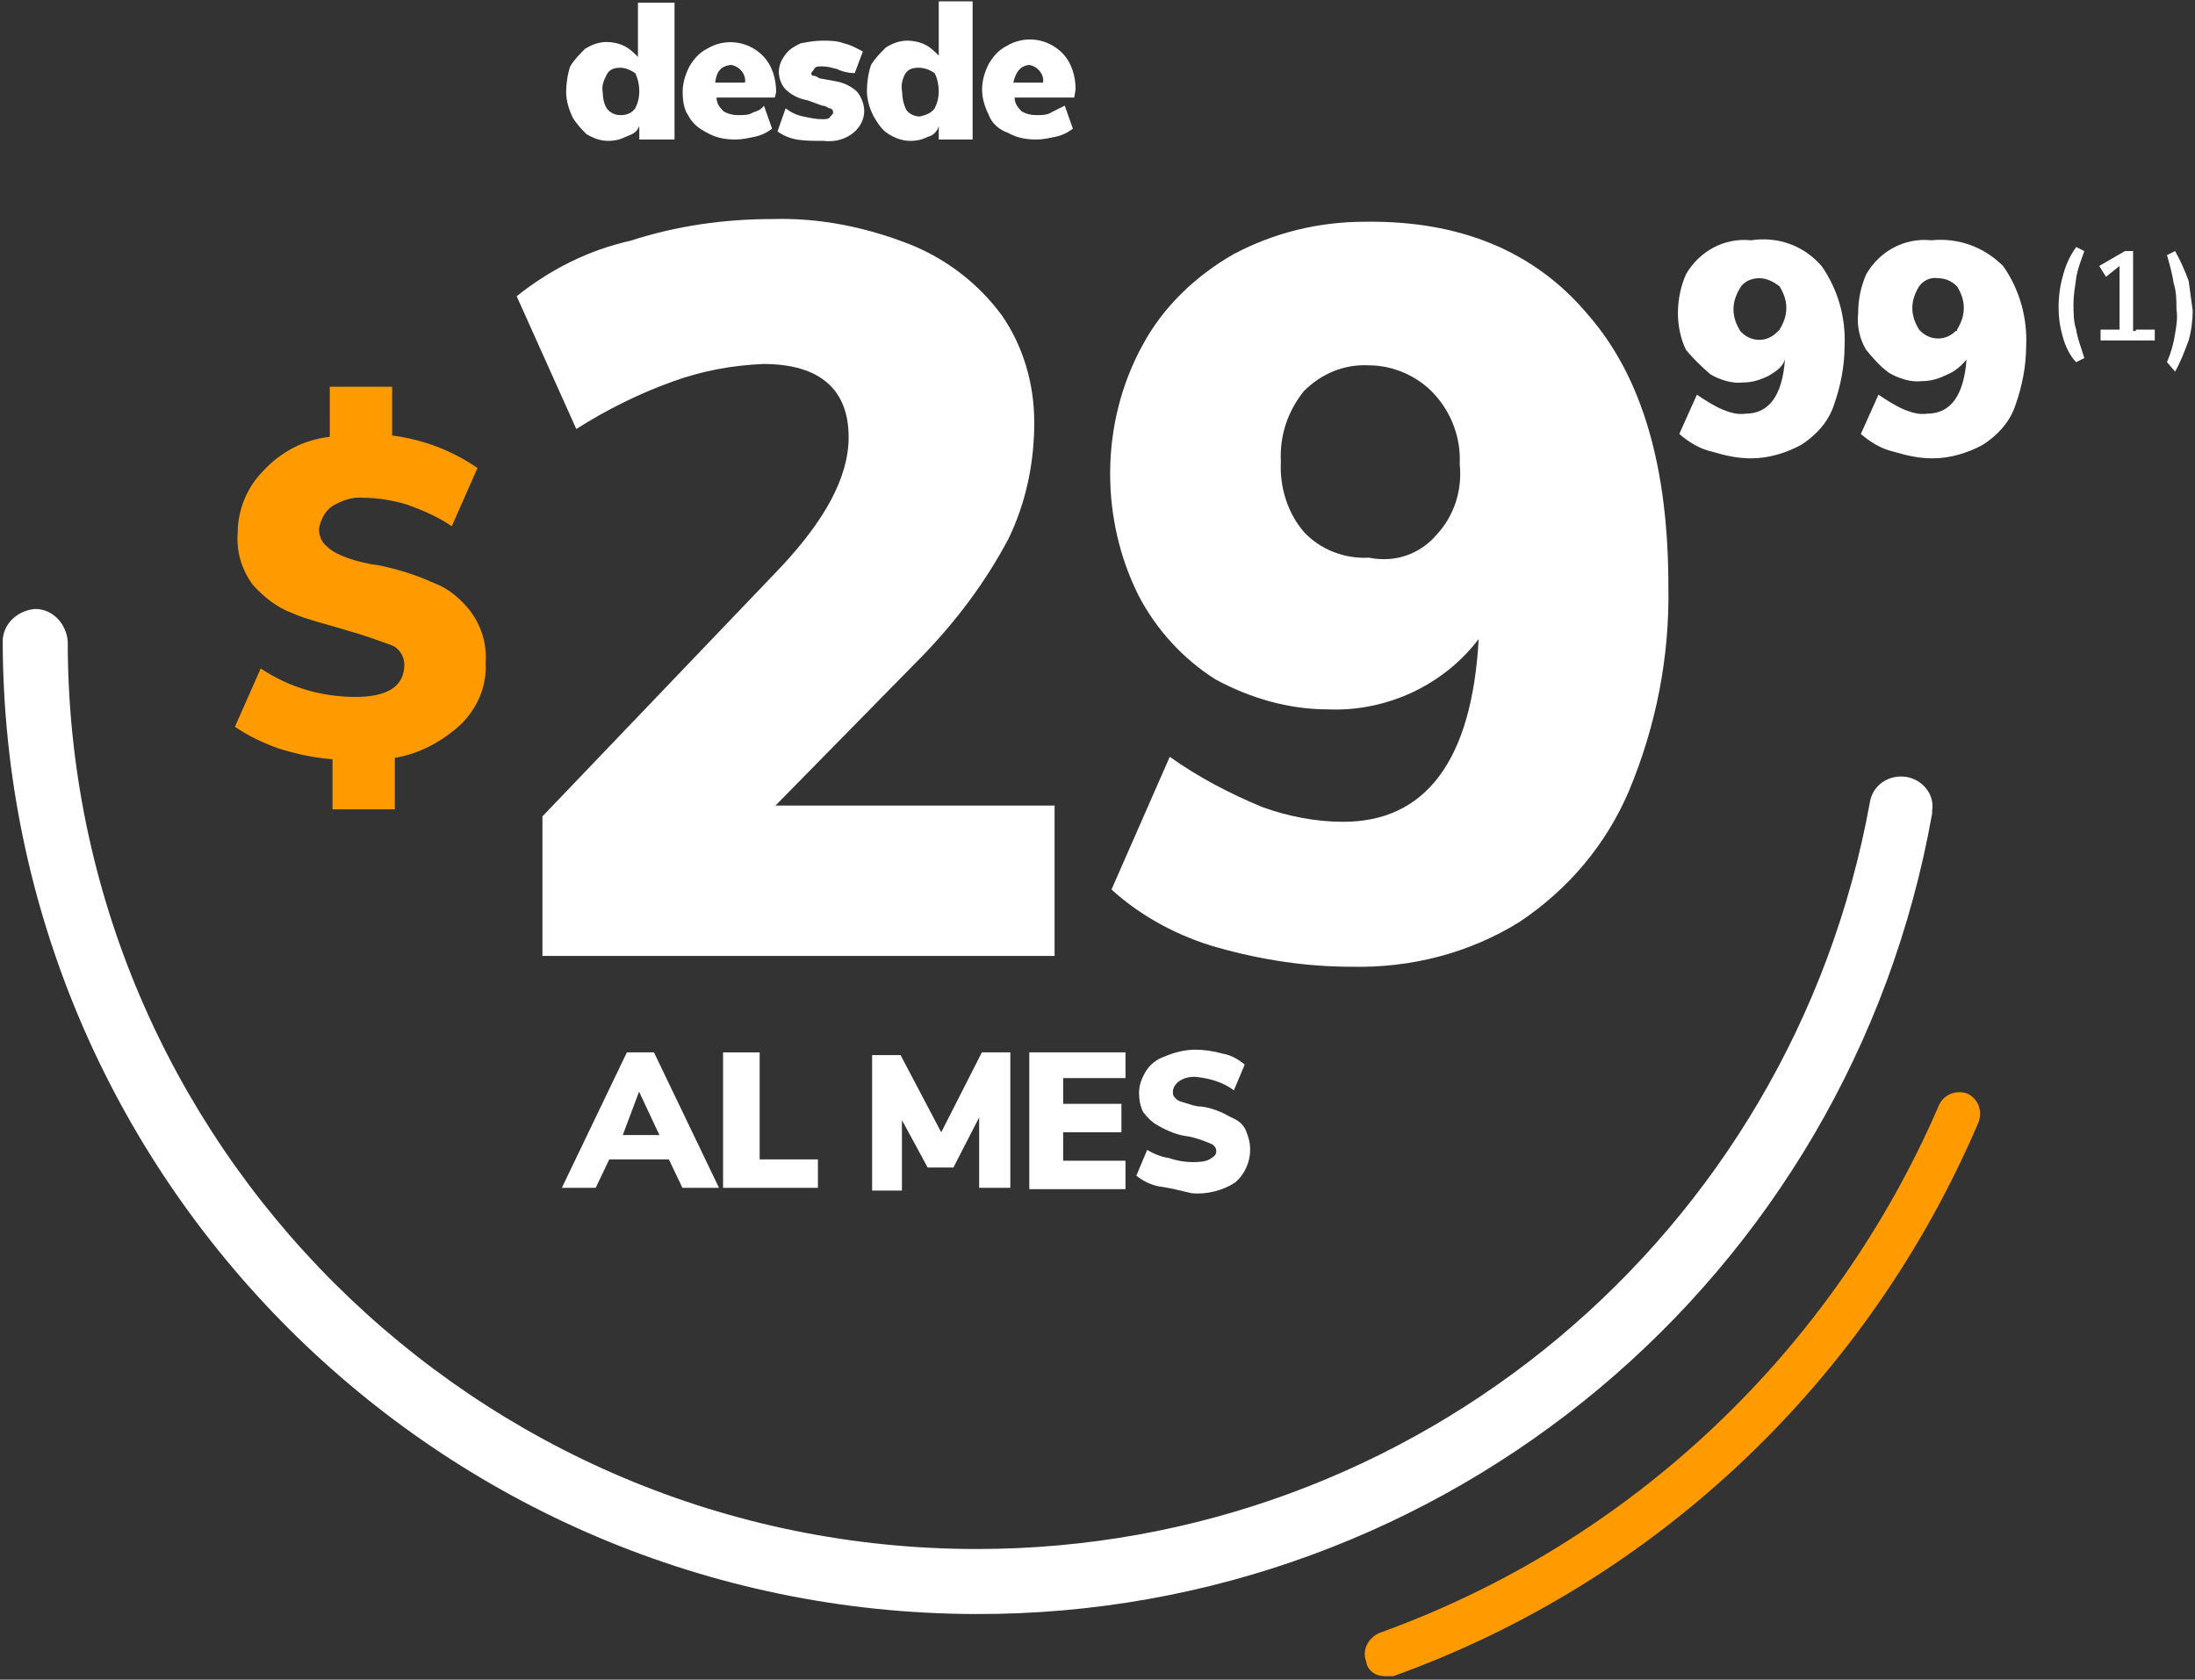
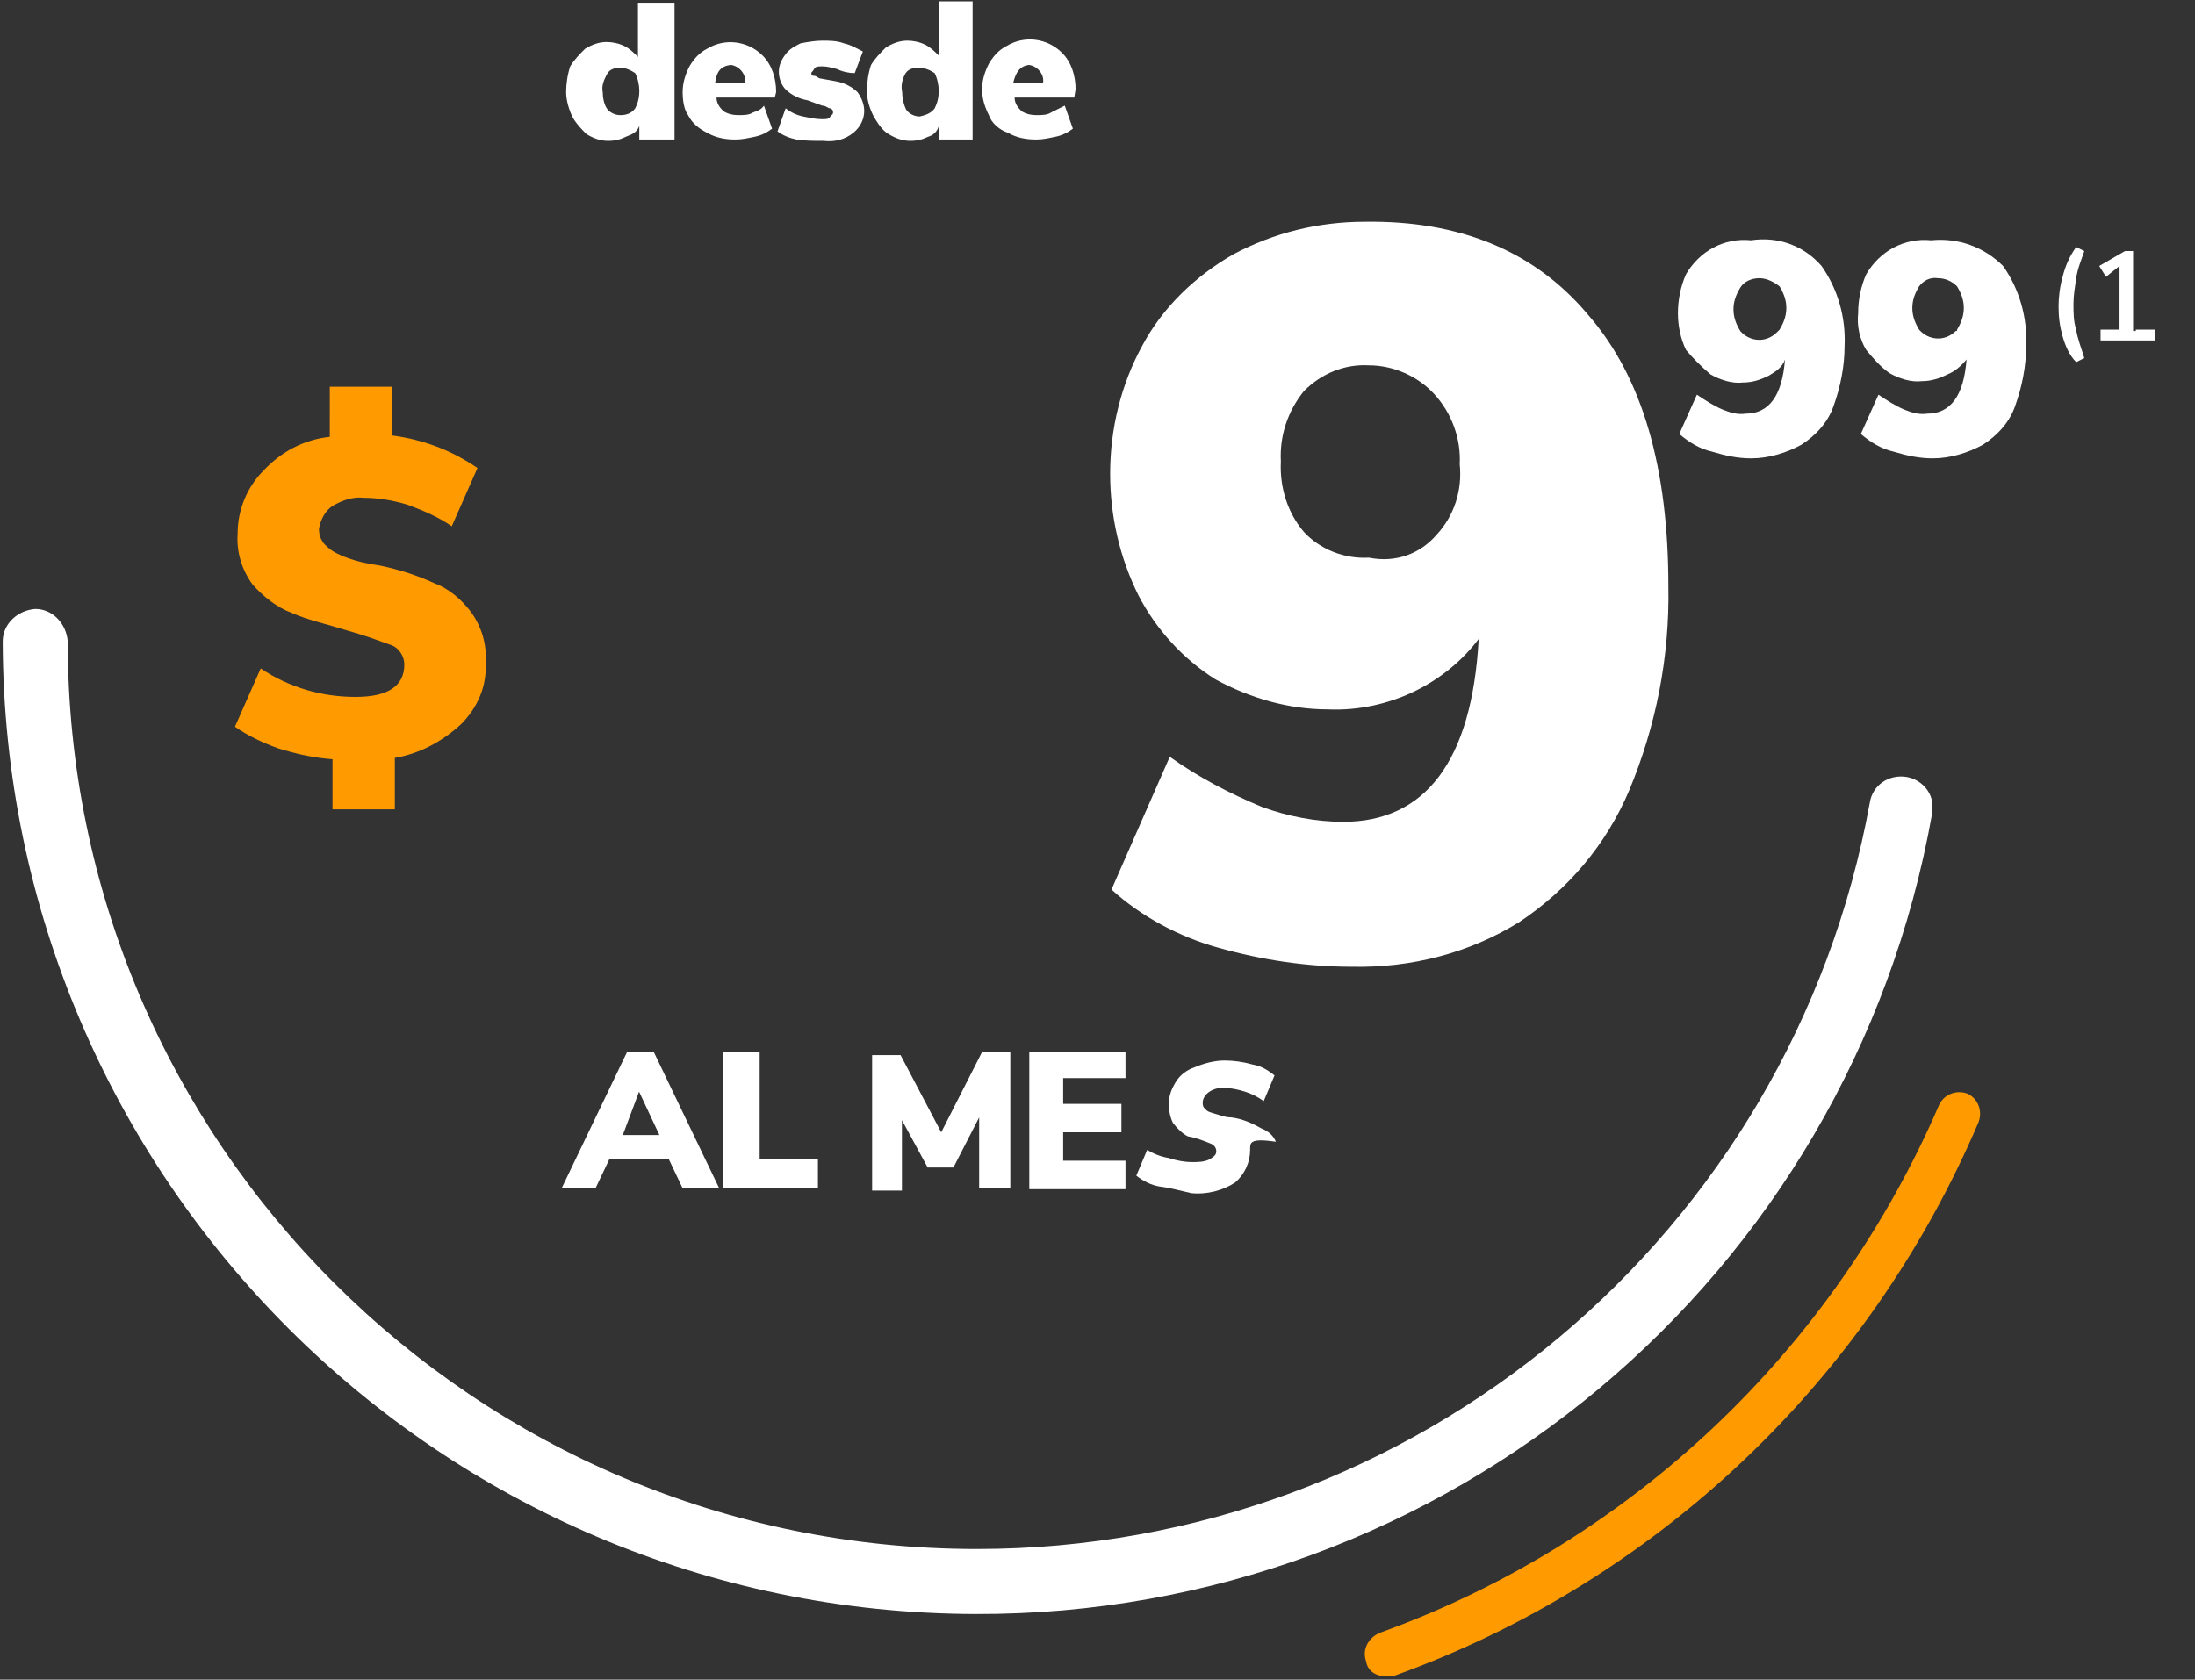
<svg xmlns="http://www.w3.org/2000/svg" version="1.1" id="COMBO_29" x="0px" y="0px" viewBox="0 0 162 124" style="enable-background:new 0 0 162 124;" xml:space="preserve">
  <rect x="0" y="0" width="162" height="124" fill="#333333" stroke="none" />
  <style type="text/css">
	.st0{fill:#FFFFFF;}
	.st1{fill:#FF9B00;}
</style>
  <g id="Group_99" transform="translate(0 44.757)">
    <g id="Group_97">
      <path id="Path_375" class="st0" d="M72,74.4C32.4,74.3,0.3,42.2,0.2,2.6c0-1.3,1.1-2.3,2.4-2.4c1.3,0,2.3,1.1,2.4,2.4    c0,37,30.1,67,67.1,67c32.4,0,60.1-23.2,65.9-55.1c0.2-1.3,1.4-2.1,2.7-1.9c1.2,0.2,2.1,1.3,1.9,2.5c0,0.1,0,0.1,0,0.2    C136.5,49.6,106.7,74.5,72,74.4z" />
    </g>
    <g id="Group_98" transform="translate(100.525 35.589)">
      <path id="Path_376" class="st1" d="M1.7,43.4c-0.7,0-1.3-0.4-1.4-1.1c-0.3-0.8,0.1-1.7,1-2.1c18.6-6.7,33.5-20.9,41.3-39    c0.4-0.8,1.3-1.1,2.1-0.8c0.8,0.4,1.1,1.3,0.8,2.1c-8.1,19-23.7,33.9-43.2,40.9H1.7z" />
    </g>
  </g>
  <g id="Group_101" transform="translate(17.141 28.251)">
    <g id="Group_100">
      <path id="Path_377" class="st1" d="M16.9,25.2c-1.4,1.3-3.1,2.2-4.9,2.5v3.8H7.4v-3.7c-1.4-0.1-2.7-0.4-4-0.8    c-1.1-0.4-2.2-0.9-3.2-1.6l1.9-4.3c2.1,1.4,4.5,2.1,7,2.1c2.4,0,3.6-0.8,3.6-2.4c0-0.6-0.4-1.2-0.9-1.4c-1.1-0.4-2.2-0.8-3.3-1.1    c-1.6-0.5-3-0.8-4.1-1.3c-1.1-0.4-2.1-1.2-2.9-2.1c-0.8-1.1-1.2-2.4-1.1-3.8c0-1.7,0.7-3.4,1.9-4.6c1.3-1.4,3-2.3,4.9-2.5V0.3h4.6    v3.6c2.3,0.3,4.4,1.1,6.3,2.4l-1.9,4.3c-1-0.7-2.2-1.2-3.3-1.6c-1-0.3-2.1-0.5-3.2-0.5C8.9,8.4,8.1,8.7,7.4,9.1    c-0.6,0.4-0.9,1.1-1,1.7c0,0.5,0.2,1,0.6,1.3c0.4,0.4,0.9,0.6,1.4,0.8c0.8,0.3,1.7,0.5,2.5,0.6c1.4,0.3,2.7,0.7,4,1.3    c1.1,0.4,2,1.2,2.7,2.1c0.8,1.1,1.2,2.4,1.1,3.8C18.8,22.4,18.1,24,16.9,25.2z" />
    </g>
  </g>
  <g id="Group_109" transform="translate(37.933)">
    <g id="Group_103" transform="translate(3.333 77.293)">
      <g id="Group_102">
        <path id="Path_378" class="st0" d="M9.1,10.4l-1-2.1H3.7l-1,2.1H0.2L5,0.4H7l4.8,10H9.1z M4.7,6.5h2.7L5.9,3.3L4.7,6.5z" />
        <path id="Path_379" class="st0" d="M12.1,10.4v-10h2.7v7.9h4.3v2.1H12.1z" />
        <path id="Path_380" class="st0" d="M31.2,0.4h2.1v10H31V5.2l-1.9,3.7h-1.9l-1.9-3.5v5.2h-2.2v-10h2.1l3,5.7L31.2,0.4z" />
        <path id="Path_381" class="st0" d="M34.7,10.4v-10h7.1v1.9h-4.6v1.9h4.3v2.1h-4.3v2.1h4.6v2.1H34.7z" />
-         <path id="Path_382" class="st0" d="M44.3,10.3c-0.6-0.1-1.2-0.4-1.7-0.8l0.8-1.9c0.5,0.3,1,0.5,1.6,0.6c0.6,0.2,1.2,0.3,1.7,0.3     c0.4,0,0.9,0,1.3-0.2c0.3-0.2,0.5-0.3,0.5-0.6c0-0.3-0.2-0.5-0.5-0.6c-0.5-0.2-1-0.4-1.6-0.5c-0.8-0.1-1.5-0.4-2.2-0.8     c-0.4-0.2-0.8-0.6-1.1-1c-0.2-0.4-0.3-0.9-0.3-1.4c0-0.6,0.2-1.1,0.5-1.6c0.3-0.5,0.8-0.9,1.4-1.1c0.7-0.3,1.5-0.5,2.2-0.5     c0.7,0,1.4,0.1,2.1,0.3c0.6,0.1,1.1,0.4,1.6,0.8l-0.8,1.9c-0.8-0.6-1.8-0.9-2.9-1c-0.4,0-0.8,0.1-1.1,0.3     c-0.3,0.2-0.5,0.5-0.5,0.8c0,0.2,0,0.3,0.2,0.5c0.2,0.2,0.3,0.2,0.6,0.3c0.4,0.1,0.8,0.3,1.3,0.3c0.8,0.1,1.5,0.4,2.2,0.8     c0.5,0.2,0.9,0.5,1.1,1C50.9,6.7,51,7.1,51,7.6c0,0.9-0.4,1.8-1.1,2.4c-0.9,0.6-2.1,0.9-3.2,0.8C45.8,10.6,45.1,10.4,44.3,10.3z" />
+         <path id="Path_382" class="st0" d="M44.3,10.3c-0.6-0.1-1.2-0.4-1.7-0.8l0.8-1.9c0.5,0.3,1,0.5,1.6,0.6c0.6,0.2,1.2,0.3,1.7,0.3     c0.4,0,0.9,0,1.3-0.2c0.3-0.2,0.5-0.3,0.5-0.6c0-0.3-0.2-0.5-0.5-0.6c-0.5-0.2-1-0.4-1.6-0.5c-0.4-0.2-0.8-0.6-1.1-1c-0.2-0.4-0.3-0.9-0.3-1.4c0-0.6,0.2-1.1,0.5-1.6c0.3-0.5,0.8-0.9,1.4-1.1c0.7-0.3,1.5-0.5,2.2-0.5     c0.7,0,1.4,0.1,2.1,0.3c0.6,0.1,1.1,0.4,1.6,0.8l-0.8,1.9c-0.8-0.6-1.8-0.9-2.9-1c-0.4,0-0.8,0.1-1.1,0.3     c-0.3,0.2-0.5,0.5-0.5,0.8c0,0.2,0,0.3,0.2,0.5c0.2,0.2,0.3,0.2,0.6,0.3c0.4,0.1,0.8,0.3,1.3,0.3c0.8,0.1,1.5,0.4,2.2,0.8     c0.5,0.2,0.9,0.5,1.1,1C50.9,6.7,51,7.1,51,7.6c0,0.9-0.4,1.8-1.1,2.4c-0.9,0.6-2.1,0.9-3.2,0.8C45.8,10.6,45.1,10.4,44.3,10.3z" />
      </g>
    </g>
    <g id="Group_105" transform="translate(3.65)">
      <g id="Group_104">
        <path id="Path_383" class="st0" d="M8.2,0.3v10H5.6v-1c-0.2,0.5-0.5,0.6-1,0.8c-0.4,0.2-0.8,0.3-1.3,0.3c-0.6,0-1.1-0.2-1.6-0.5     C1.4,9.6,1,9.2,0.7,8.7C0.4,8.1,0.2,7.4,0.2,6.8c0-0.6,0.1-1.3,0.3-1.9c0.3-0.5,0.7-0.9,1.1-1.3c0.5-0.3,1-0.5,1.6-0.5     c0.4,0,0.9,0.1,1.3,0.3c0.4,0.2,0.7,0.5,1,0.8v-4H8.2z M5.3,8c0.2-0.4,0.3-0.8,0.3-1.3c0-0.4-0.1-0.9-0.3-1.3C5,5.2,4.6,5,4.2,5     c-0.4,0-0.8,0.1-1,0.5C3,5.9,2.8,6.3,2.9,6.8C2.9,7.2,3,7.7,3.2,8c0.2,0.3,0.6,0.5,1,0.5C4.6,8.5,5,8.4,5.3,8z" />
        <path id="Path_384" class="st0" d="M15.6,7.2h-4.3c0,0.4,0.2,0.7,0.5,1c0.3,0.2,0.7,0.3,1.1,0.3c0.4,0,0.8,0,1.1-0.2     c0.3-0.1,0.6-0.2,0.8-0.5l0.6,1.7c-0.4,0.3-0.8,0.5-1.3,0.6c-0.5,0.1-0.9,0.2-1.4,0.2c-0.7,0-1.4-0.1-2.1-0.5     c-0.6-0.3-1.1-0.7-1.4-1.3C8.9,8.1,8.8,7.4,8.8,6.8c0-0.7,0.2-1.3,0.5-1.9c0.3-0.5,0.7-1,1.3-1.3c1.3-0.8,3-0.6,4.1,0.5     c0.7,0.7,1,1.7,1,2.7L15.6,7.2z M11.2,6.1h2.2c0.1-0.6-0.4-1.2-1-1.3c0,0-0.1,0-0.1,0C11.6,4.9,11.3,5.3,11.2,6.1z" />
        <path id="Path_385" class="st0" d="M17.2,10.3c-0.5-0.1-1-0.3-1.4-0.6l0.6-1.7c0.4,0.3,0.8,0.5,1.3,0.6c0.5,0.1,0.9,0.2,1.4,0.2     c0.3,0,0.5,0,0.6-0.2c0.2-0.2,0.2-0.2,0.2-0.3s0-0.2-0.2-0.3c-0.2,0-0.3-0.2-0.6-0.2L18,7.4c-0.6-0.1-1.2-0.4-1.6-0.8     c-0.3-0.3-0.5-0.8-0.5-1.3c0-0.5,0.2-0.9,0.5-1.3c0.3-0.4,0.7-0.6,1.1-0.8C18,3.1,18.6,3,19.1,3c0.5,0,1.1,0,1.6,0.2     c0.5,0.1,1,0.4,1.4,0.6l-0.6,1.6c-0.4,0-0.9-0.1-1.3-0.3c-0.4-0.1-0.7-0.2-1.1-0.2c-0.3,0-0.5,0-0.6,0.2s-0.2,0.2-0.2,0.3     s0,0.2,0.2,0.2s0.3,0.2,0.5,0.2L20.1,6c0.6,0.1,1.2,0.4,1.6,0.8c0.3,0.4,0.5,0.9,0.5,1.4c0,0.6-0.3,1.2-0.8,1.6     c-0.6,0.5-1.4,0.7-2.2,0.6C18.5,10.4,17.8,10.4,17.2,10.3z" />
        <path id="Path_386" class="st0" d="M30.2,0.3v10h-2.5v-1c-0.1,0.4-0.4,0.7-0.8,0.8c-0.4,0.2-0.8,0.3-1.3,0.3     c-0.6,0-1.1-0.2-1.6-0.5c-0.5-0.3-0.8-0.8-1.1-1.3c-0.3-0.6-0.5-1.2-0.5-1.9c0-0.6,0.1-1.3,0.3-1.9c0.3-0.5,0.7-0.9,1.1-1.3     c0.5-0.3,1-0.5,1.6-0.5c0.4,0,0.9,0.1,1.3,0.3c0.4,0.2,0.7,0.5,1,0.8v-4H30.2z M27.4,8c0.2-0.4,0.3-0.8,0.3-1.3     c0-0.4-0.1-0.9-0.3-1.3C27.1,5.2,26.7,5,26.2,5c-0.4,0-0.8,0.1-1,0.5C25,5.9,24.9,6.3,25,6.8c0,0.4,0.1,0.9,0.3,1.3     c0.2,0.3,0.6,0.5,1,0.5C26.7,8.5,27.1,8.4,27.4,8z" />
        <path id="Path_387" class="st0" d="M37.7,7.2h-4.4c0,0.4,0.2,0.7,0.5,1c0.3,0.2,0.7,0.3,1.1,0.3c0.4,0,0.8,0,1.1-0.2l1-0.5     l0.6,1.7c-0.4,0.3-0.8,0.5-1.3,0.6c-0.5,0.1-0.9,0.2-1.4,0.2c-0.7,0-1.4-0.1-2.1-0.5c-0.6-0.2-1.2-0.7-1.4-1.3     c-0.3-0.6-0.5-1.2-0.5-1.9c0-0.7,0.2-1.3,0.5-1.9c0.3-0.5,0.7-1,1.3-1.3c1.3-0.8,3-0.6,4.1,0.5c0.7,0.7,1,1.7,1,2.7L37.7,7.2     L37.7,7.2z M33.2,6.1h2.2c0.1-0.6-0.4-1.2-1-1.3c0,0-0.1,0-0.1,0C33.7,4.9,33.4,5.3,33.2,6.1z" />
      </g>
    </g>
    <g id="Group_106" transform="translate(113.798 17.935)">
      <path id="Path_388" class="st0" d="M0.5,6.9C0.3,6.2,0.2,5.5,0.2,4.7c0-0.7,0.1-1.5,0.3-2.2c0.2-0.8,0.5-1.5,1-2.2l0.6,0.3    C1.9,1.2,1.6,1.9,1.5,2.6C1.4,3.3,1.3,3.9,1.3,4.5c0,0.6,0,1.3,0.2,1.9c0.1,0.7,0.4,1.4,0.6,2.1L1.5,8.8C1,8.3,0.7,7.6,0.5,6.9z" />
      <path id="Path_389" class="st0" d="M5.9,6.4h1.4v0.8h-4V6.4h1.4V1.7L3.7,2.5L3.2,1.7l1.9-1.1h0.6v5.9H5.9z" />
-       <path id="Path_390" class="st0" d="M8.2,8.8c0.3-0.7,0.5-1.4,0.6-2.1C8.9,6.1,9,5.5,8.9,4.9c0-0.6,0-1.3-0.2-1.9    C8.6,2.3,8.4,1.6,8.2,0.9l0.6-0.3c0.4,0.7,0.7,1.4,1,2.2C9.9,3.5,10,4.3,10.1,5c0,0.7-0.1,1.5-0.3,2.2C9.5,8,9.2,8.8,8.8,9.5    L8.2,8.8z" />
    </g>
    <g id="Group_107" transform="translate(85.705 17.438)">
      <path id="Path_391" class="st0" d="M10.8,2.2c1.2,1.7,1.8,3.8,1.7,5.9c0,1.5-0.3,3-0.8,4.4c-0.4,1.2-1.3,2.2-2.4,2.9    c-1.1,0.6-2.4,1-3.7,1c-1,0-1.9-0.2-2.9-0.5c-0.9-0.2-1.7-0.7-2.4-1.3l1.3-2.9c0.6,0.4,1.2,0.8,1.9,1.1c0.5,0.2,1.1,0.4,1.7,0.3    c1.7,0,2.7-1.3,2.9-4C7.9,9.7,7.4,10,6.9,10.3c-0.6,0.3-1.2,0.5-1.9,0.5c-0.8,0.1-1.7-0.2-2.4-0.6C1.9,9.6,1.3,9,0.8,8.4    C0.4,7.6,0.2,6.6,0.2,5.7c0-1,0.2-2,0.6-2.9c1-1.7,2.8-2.7,4.8-2.5C7.6,0,9.5,0.7,10.8,2.2z M7.7,6.9c0.3-0.5,0.5-1,0.5-1.6    c0-0.6-0.2-1.1-0.5-1.6C7.3,3.4,6.8,3.1,6.2,3.1C5.7,3.1,5.1,3.3,4.8,3.8c-0.3,0.5-0.5,1-0.5,1.6c0,0.6,0.2,1.1,0.5,1.6    c0.7,0.8,1.9,0.9,2.7,0.1C7.6,7,7.6,7,7.7,6.9L7.7,6.9z" />
      <path id="Path_392" class="st0" d="M24.2,2.2C25.4,3.9,26,6,25.9,8.1c0,1.5-0.3,3-0.8,4.4c-0.4,1.2-1.3,2.2-2.4,2.9    c-1.1,0.6-2.4,1-3.7,1c-1,0-1.9-0.2-2.9-0.5c-0.9-0.2-1.7-0.7-2.4-1.3l1.3-2.9c0.6,0.4,1.2,0.8,1.9,1.1c0.5,0.2,1.1,0.4,1.7,0.3    c1.7,0,2.7-1.3,2.9-4c-0.4,0.5-0.9,0.9-1.4,1.1c-0.6,0.3-1.2,0.5-1.9,0.5c-0.8,0.1-1.7-0.2-2.4-0.6c-0.7-0.5-1.2-1.1-1.7-1.7    c-0.5-0.8-0.7-1.8-0.6-2.7c0-1,0.2-2,0.6-2.9c1-1.7,2.8-2.7,4.8-2.5C20.9,0.1,22.8,0.8,24.2,2.2z M20.8,6.9c0.3-0.5,0.5-1,0.5-1.6    c0-0.6-0.2-1.1-0.5-1.6c-0.4-0.4-0.9-0.6-1.4-0.6c-0.6-0.1-1.1,0.2-1.4,0.6c-0.3,0.5-0.5,1-0.5,1.6c0,0.6,0.2,1.1,0.5,1.6    c0.7,0.8,1.9,0.9,2.7,0.1C20.8,7,20.8,7,20.8,6.9L20.8,6.9z" />
    </g>
    <g id="Group_108" transform="translate(0 15.871)">
-       <path id="Path_393" class="st0" d="M39.9,43.6v11.1H2.1V44.4l17.5-18.3c3.3-3.5,5.1-6.7,5.1-9.7c0-3.5-2.1-5.4-6.3-5.4    c-2.3,0.1-4.5,0.5-6.7,1.3c-2.5,0.9-4.9,2.1-7.1,3.5L0.2,6c2.5-2,5.3-3.4,8.4-4.1c3.4-1.1,6.9-1.6,10.5-1.6    c3.5-0.1,6.9,0.6,10.2,1.9c2.7,1.1,5,2.9,6.7,5.2c1.6,2.3,2.4,5.1,2.4,7.9c0,3-0.6,5.9-1.9,8.6c-1.7,3.2-3.8,6-6.3,8.6L19.3,43.6    H39.9z" />
      <path id="Path_394" class="st0" d="M79.3,7.4c4,4.6,5.9,11.3,5.9,20c0.1,5.2-0.9,10.3-2.9,15.1c-1.7,4-4.5,7.3-8.1,9.7    c-3.7,2.3-8,3.4-12.4,3.3c-3.3,0-6.6-0.5-9.8-1.4c-2.9-0.8-5.7-2.3-7.9-4.3l4.3-9.8c2.1,1.5,4.4,2.7,6.8,3.7c1.9,0.7,4,1.1,6,1.1    c6,0,9.5-4.4,10-13.5c-1.2,1.6-2.8,2.9-4.6,3.8c-2,1-4.3,1.5-6.5,1.4c-2.9,0-5.7-0.8-8.3-2.2c-2.4-1.5-4.4-3.7-5.7-6.2    c-1.4-2.8-2.1-5.9-2.1-9c0-3.3,0.8-6.6,2.4-9.5c1.5-2.8,3.9-5.1,6.7-6.7c3-1.6,6.3-2.4,9.7-2.4C69.7,0.4,75.3,2.6,79.3,7.4z     M68.1,23.6c1.3-1.4,1.9-3.3,1.7-5.2c0.1-1.9-0.6-3.8-1.9-5.2c-1.2-1.3-3-2.1-4.8-2.1c-1.8-0.1-3.5,0.6-4.8,1.9    c-1.2,1.5-1.8,3.3-1.7,5.2c-0.1,1.9,0.5,3.8,1.7,5.2c1.2,1.3,3,2,4.8,1.9C65.1,25.7,66.9,25,68.1,23.6z" />
    </g>
  </g>
</svg>